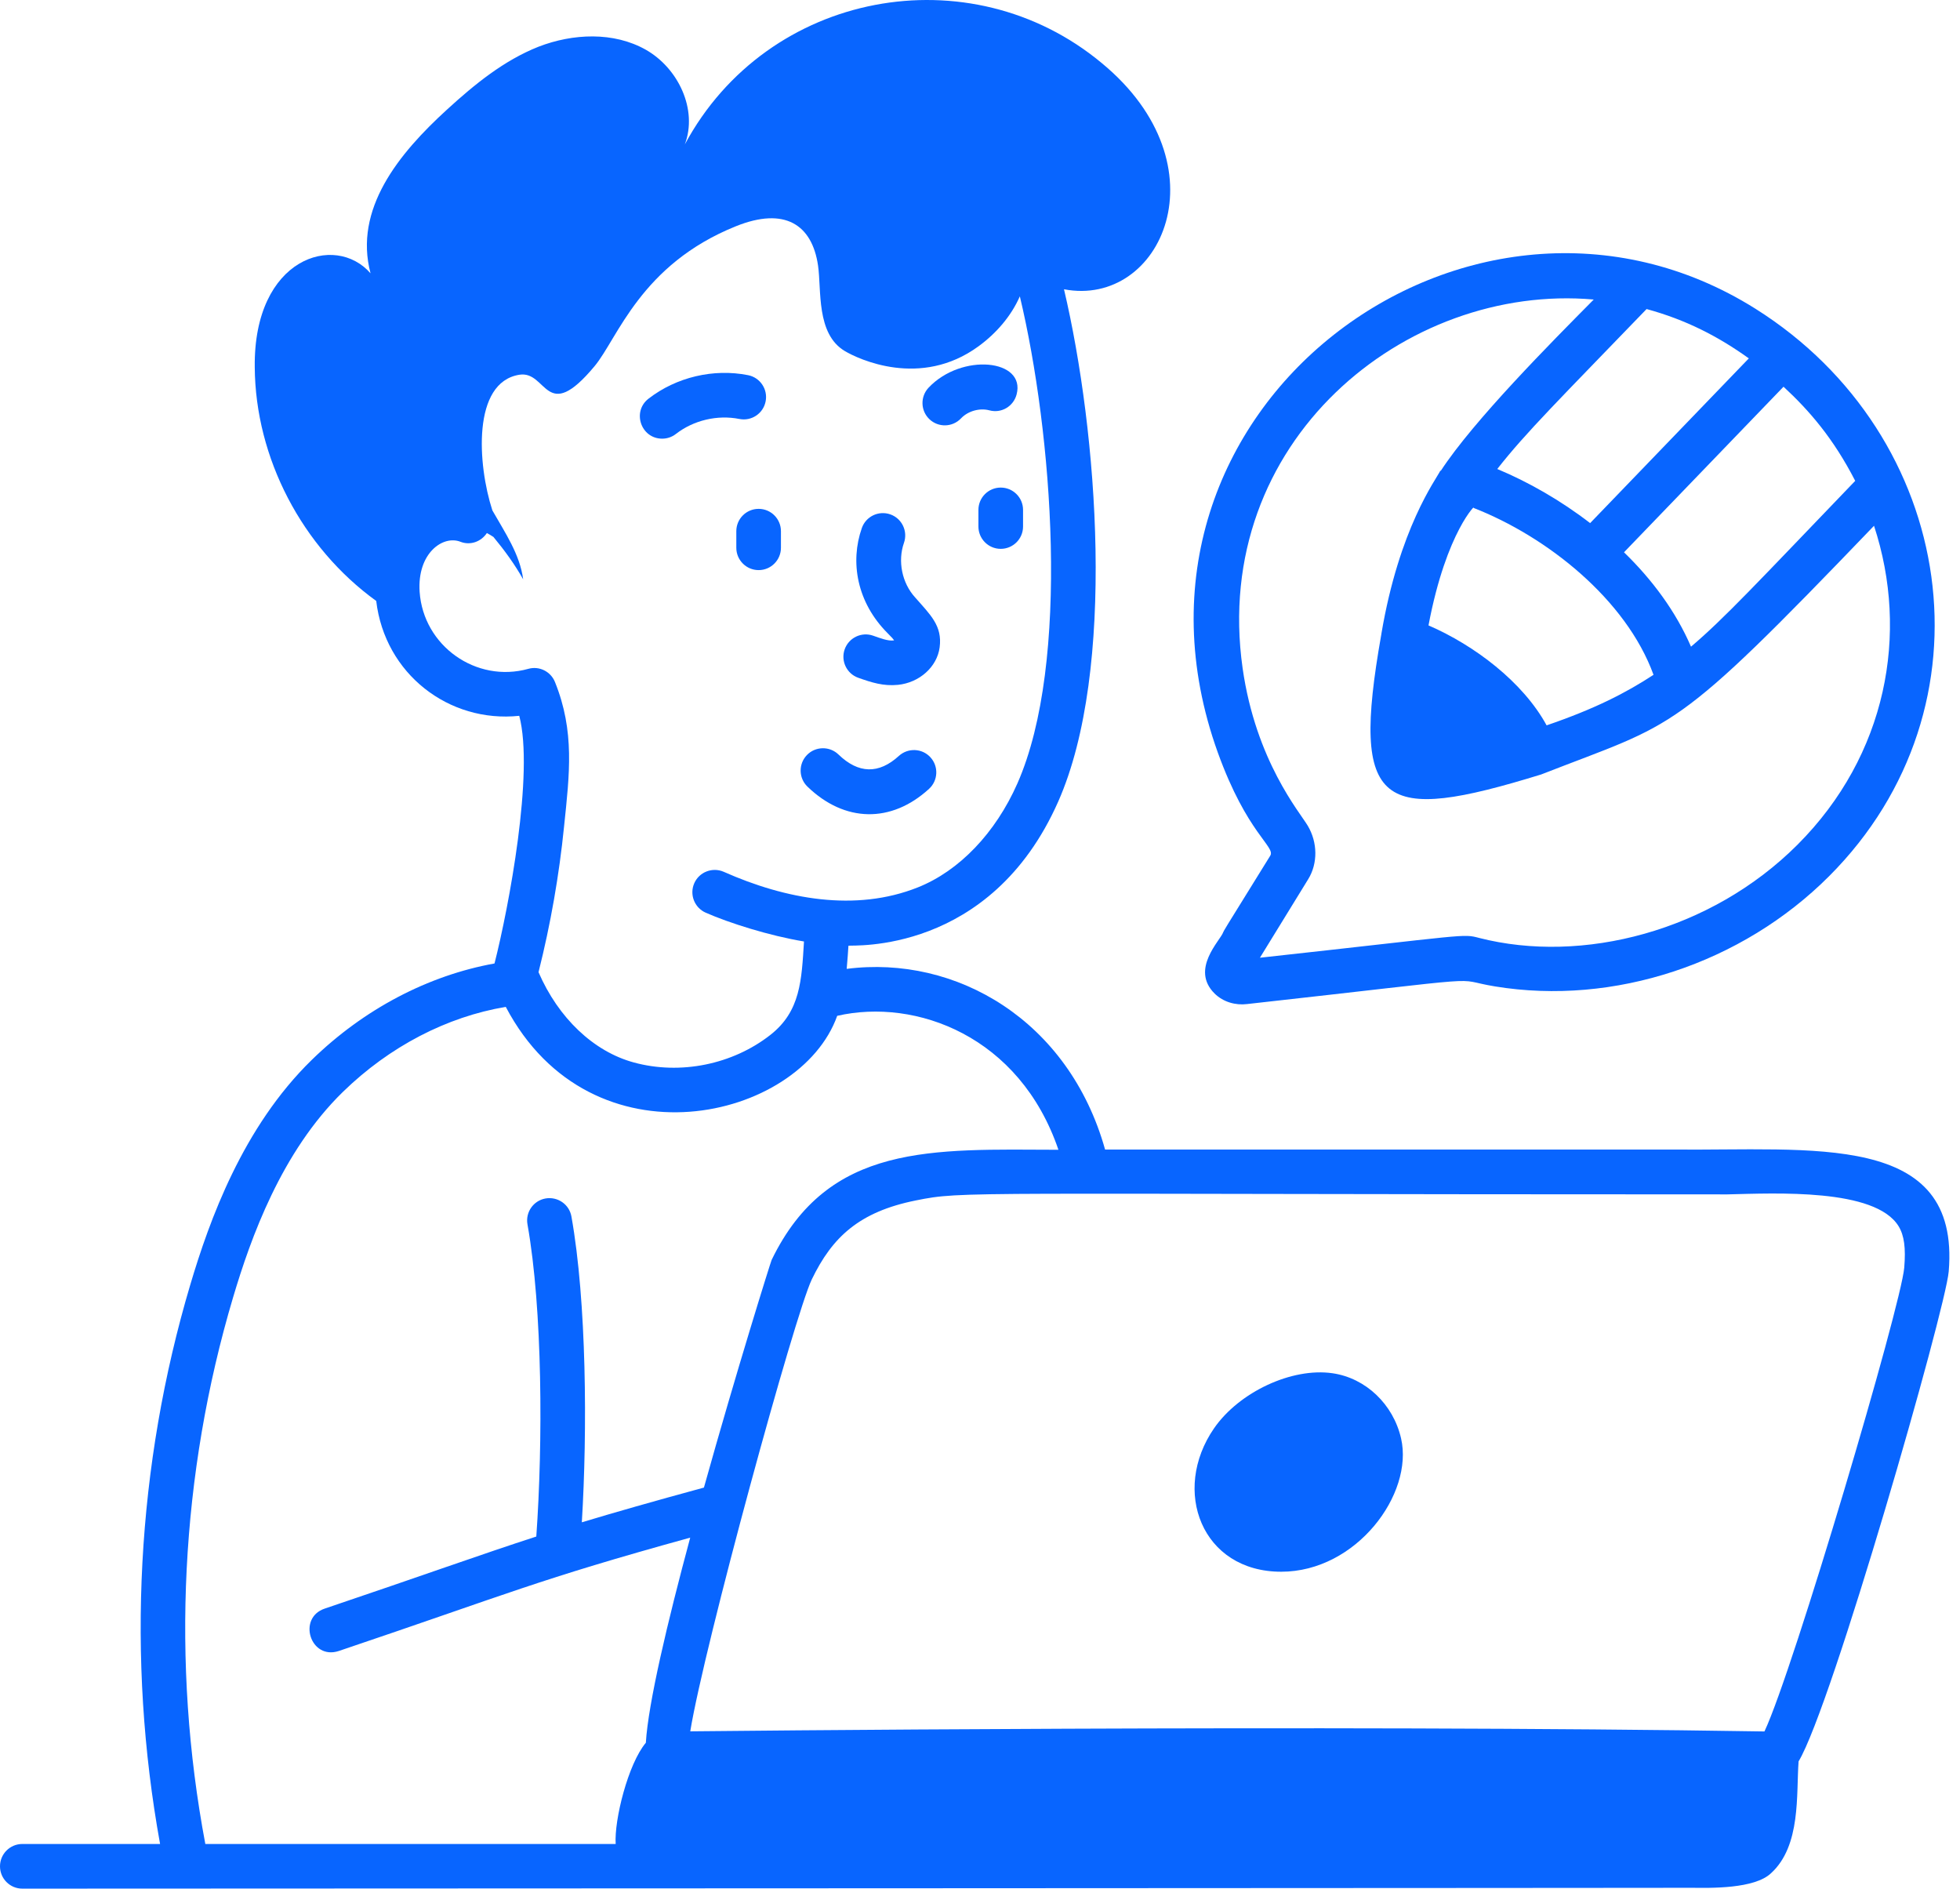
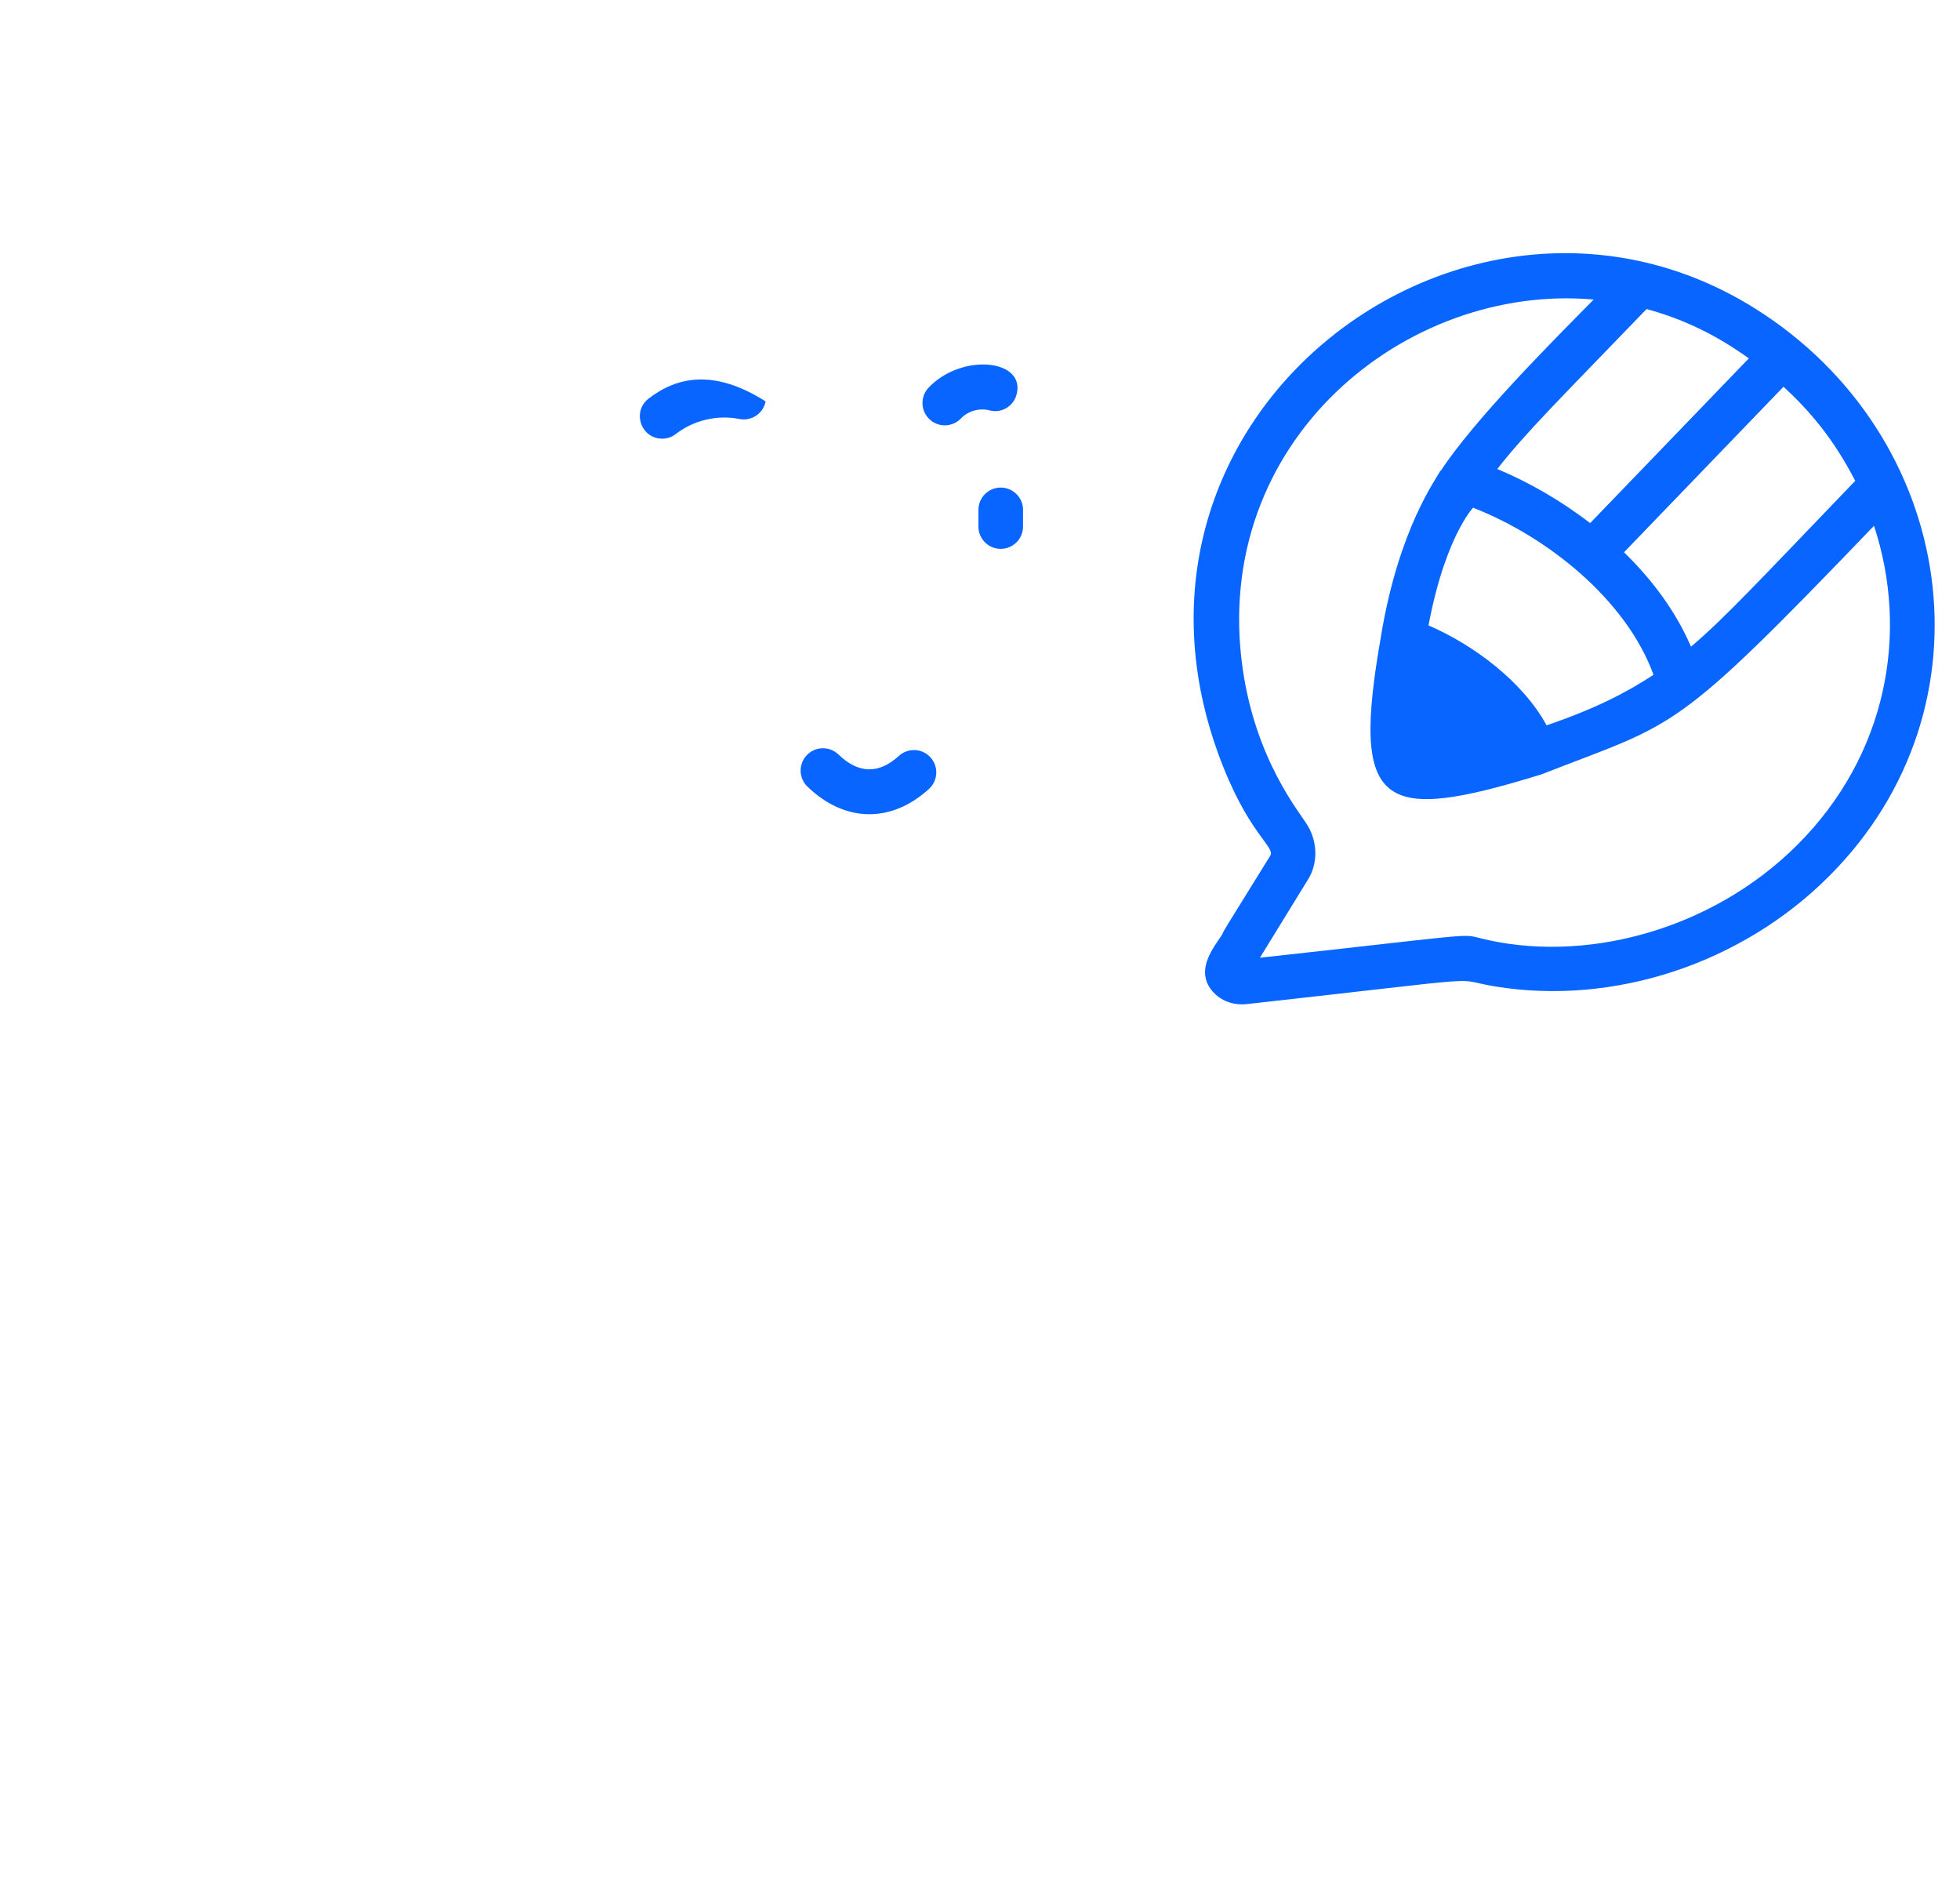
<svg xmlns="http://www.w3.org/2000/svg" width="82" height="79" viewBox="0 0 82 79" fill="none">
-   <path d="M69.922 48.084C66.762 48.084 79.925 48.084 46.233 48.084C44.716 42.678 39.998 39.94 35.423 40.527C35.462 40.1 35.477 39.833 35.496 39.559C35.62 39.518 41.426 39.968 44.274 33.526C46.706 28.015 45.919 18.06 44.514 12.1C48.589 12.88 51.29 6.928 46.097 2.641C40.583 -1.949 32.109 -0.392 28.651 6.041C29.199 4.584 28.378 2.853 27.02 2.081C25.675 1.321 23.969 1.396 22.525 1.956C21.081 2.529 19.86 3.525 18.715 4.571C16.671 6.433 14.793 8.748 15.502 11.432C14.019 9.731 10.604 10.775 10.658 15.355C10.682 19.164 12.644 22.901 15.74 25.137C16.1 28.187 18.78 30.251 21.724 29.942C22.349 32.312 21.291 37.933 20.689 40.301C17.909 40.803 15.223 42.209 13.042 44.336C10.157 47.15 8.761 51.047 7.962 53.735C5.711 61.301 5.291 69.367 6.697 77.132H0.934C0.418 77.132 0 77.55 0 78.066C0 78.582 0.418 79 0.934 79C1.091 79 75.215 78.971 70.693 78.963C71.593 78.978 73.406 79.009 74.093 78.356C75.357 77.206 75.145 75.047 75.247 73.677C76.633 71.388 81.393 54.777 81.528 53.185C82.023 47.302 75.826 48.148 69.922 48.084ZM17.556 24.755C17.448 23.137 18.534 22.374 19.264 22.662C19.681 22.825 20.131 22.656 20.369 22.297C20.461 22.349 20.556 22.399 20.644 22.46C21.106 23.017 21.532 23.603 21.888 24.233C21.747 23.18 21.129 22.283 20.599 21.349C19.977 19.435 19.747 15.99 21.73 15.675C22.899 15.49 22.812 17.793 24.875 15.317C25.841 14.158 26.792 11.066 30.797 9.46C32.825 8.647 33.973 9.389 34.224 11.106C34.373 12.122 34.136 13.965 35.344 14.684C35.903 15.017 38.513 16.261 40.941 14.483C41.682 13.941 42.303 13.224 42.667 12.396C44.019 18.059 44.8 27.704 42.564 32.772C41.648 34.845 40.13 36.43 38.398 37.119C35.792 38.158 32.862 37.615 30.277 36.466C29.807 36.262 29.255 36.472 29.046 36.944C28.838 37.416 29.052 37.967 29.523 38.176C30.505 38.608 32.184 39.141 33.636 39.381C33.537 41.01 33.488 42.301 32.234 43.286C30.65 44.529 28.461 44.974 26.514 44.441C24.832 43.983 23.36 42.582 22.53 40.666C23.034 38.664 23.394 36.61 23.6 34.557C23.827 32.375 24.051 30.593 23.218 28.528C23.041 28.087 22.559 27.847 22.103 27.977C19.922 28.584 17.71 27.015 17.556 24.755ZM9.752 54.267C10.492 51.78 11.773 48.183 14.345 45.674C16.298 43.771 18.696 42.53 21.16 42.117C24.743 48.924 33.46 46.883 35.026 42.491C38.316 41.74 42.66 43.336 44.281 48.094C38.997 48.078 34.655 47.803 32.283 52.701C32.244 52.782 30.812 57.347 29.45 62.224C27.309 62.807 25.706 63.265 24.342 63.677C24.576 59.844 24.543 54.447 23.907 50.886C23.817 50.377 23.332 50.043 22.823 50.131C22.316 50.221 21.977 50.706 22.068 51.214C22.701 54.776 22.715 60.362 22.437 64.272C20.215 64.99 17.542 65.952 13.583 67.287C12.427 67.678 12.988 69.455 14.179 69.058C21.374 66.631 22.416 66.102 28.876 64.318C27.923 67.86 27.119 71.248 27.02 72.898C26.277 73.782 25.693 76.125 25.758 77.132H8.59C7.162 69.553 7.552 61.662 9.752 54.267ZM79.667 53.028C79.533 54.611 75.039 69.832 73.819 72.425C55.636 72.129 29.037 72.419 28.878 72.42C29.466 68.828 33.254 54.987 33.964 53.514C34.817 51.752 35.939 50.69 38.318 50.213C40.351 49.806 39.909 49.96 72.269 49.96C74.282 49.913 78.451 49.697 79.43 51.291C79.666 51.676 79.736 52.197 79.667 53.028Z" fill="#0865FF" />
-   <path d="M55.751 57.442C54.048 57.193 51.84 58.229 50.793 59.743C48.993 62.349 50.275 65.744 53.601 65.744C56.746 65.744 59.152 62.495 58.616 60.166C58.288 58.737 57.136 57.643 55.751 57.442Z" fill="#0865FF" />
  <path d="M73.443 12.915C61.582 5.462 45.772 17.075 50.948 31.475C52.177 34.88 53.378 35.417 53.142 35.795C51.017 39.216 51.24 38.87 51.174 38.996C51.063 39.333 49.785 40.536 50.813 41.557C51.177 41.918 51.697 42.058 52.173 41.999C62.988 40.797 60.564 40.938 62.547 41.261C67.517 42.076 72.868 40.31 76.525 36.649C83.614 29.555 81.865 18.216 73.443 12.915ZM69.178 28.227C68.024 28.982 66.736 29.645 64.705 30.341C63.716 28.526 61.683 26.99 59.764 26.16C60.518 22.166 61.824 21.023 61.642 21.243C64.718 22.442 68.029 25.07 69.178 28.227ZM77.616 20.114C73.502 24.395 72.124 25.884 70.746 27.05C70.111 25.577 69.122 24.246 67.943 23.102L74.617 16.176C75.697 17.175 76.702 18.336 77.616 20.114ZM73.165 14.991L66.526 21.881C65.284 20.925 63.939 20.159 62.641 19.618C63.835 18.092 65.276 16.672 68.888 12.927C70.53 13.374 71.882 14.07 73.165 14.991ZM75.205 35.33C71.574 38.964 66.193 40.336 61.883 39.233C61.176 39.049 61.515 39.097 52.711 40.061C53.484 38.804 54.813 36.643 54.732 36.774C55.136 36.117 55.129 35.239 54.711 34.538C54.385 33.983 52.539 31.826 51.987 27.951C50.644 18.466 58.803 11.833 66.677 12.529C64.9 14.322 61.651 17.591 60.279 19.692L60.259 19.689C60.074 20.067 58.541 22.086 57.793 26.51L57.794 26.51L57.782 26.58C56.501 33.845 57.764 34.464 64.478 32.395C70.207 30.157 69.912 30.835 78.403 21.993C79.882 26.493 78.94 31.59 75.205 35.33Z" fill="#0865FF" />
  <path d="M38.869 32.996C39.248 32.648 39.275 32.057 38.926 31.677C38.579 31.297 37.989 31.272 37.606 31.619C36.767 32.386 35.916 32.369 35.08 31.561C34.71 31.202 34.116 31.213 33.759 31.583C33.4 31.954 33.41 32.546 33.781 32.904C35.338 34.409 37.289 34.444 38.869 32.996Z" fill="#0865FF" />
-   <path d="M27.705 18.349C27.904 18.349 28.106 18.285 28.276 18.153C29.018 17.577 30.012 17.343 30.933 17.525C31.44 17.627 31.932 17.297 32.031 16.791C32.132 16.286 31.804 15.793 31.298 15.693C29.852 15.406 28.296 15.774 27.131 16.677C26.432 17.219 26.813 18.349 27.705 18.349Z" fill="#0865FF" />
+   <path d="M27.705 18.349C27.904 18.349 28.106 18.285 28.276 18.153C29.018 17.577 30.012 17.343 30.933 17.525C31.44 17.627 31.932 17.297 32.031 16.791C29.852 15.406 28.296 15.774 27.131 16.677C26.432 17.219 26.813 18.349 27.705 18.349Z" fill="#0865FF" />
  <path d="M40.206 17.5C40.495 17.193 40.983 17.056 41.389 17.163C41.892 17.302 42.4 16.999 42.531 16.501C42.923 15.024 40.233 14.752 38.849 16.216C38.495 16.592 38.511 17.183 38.886 17.537C39.263 17.892 39.851 17.874 40.206 17.5Z" fill="#0865FF" />
-   <path d="M30.805 22.219V22.913C30.805 23.429 31.223 23.847 31.739 23.847C32.254 23.847 32.672 23.429 32.672 22.913V22.219C32.672 21.703 32.254 21.285 31.739 21.285C31.223 21.285 30.805 21.703 30.805 22.219Z" fill="#0865FF" />
  <path d="M41.867 20.395C41.352 20.395 40.934 20.813 40.934 21.328V22.024C40.934 22.54 41.352 22.958 41.867 22.958C42.383 22.958 42.801 22.54 42.801 22.024V21.328C42.801 20.813 42.383 20.395 41.867 20.395Z" fill="#0865FF" />
-   <path d="M35.907 28.351C36.468 28.55 36.96 28.707 37.566 28.647C38.471 28.555 39.205 27.893 39.312 27.077C39.431 26.173 38.921 25.716 38.282 24.985C37.736 24.386 37.55 23.47 37.819 22.706C37.989 22.219 37.734 21.686 37.246 21.515C36.758 21.346 36.226 21.601 36.056 22.088C35.56 23.499 35.841 25.191 37.136 26.487C37.409 26.76 37.297 26.658 37.407 26.783C37.397 26.785 37.386 26.788 37.376 26.789C37.151 26.818 36.84 26.7 36.532 26.591C36.046 26.419 35.513 26.672 35.339 27.159C35.167 27.644 35.421 28.179 35.907 28.351Z" fill="#0865FF" />
</svg>